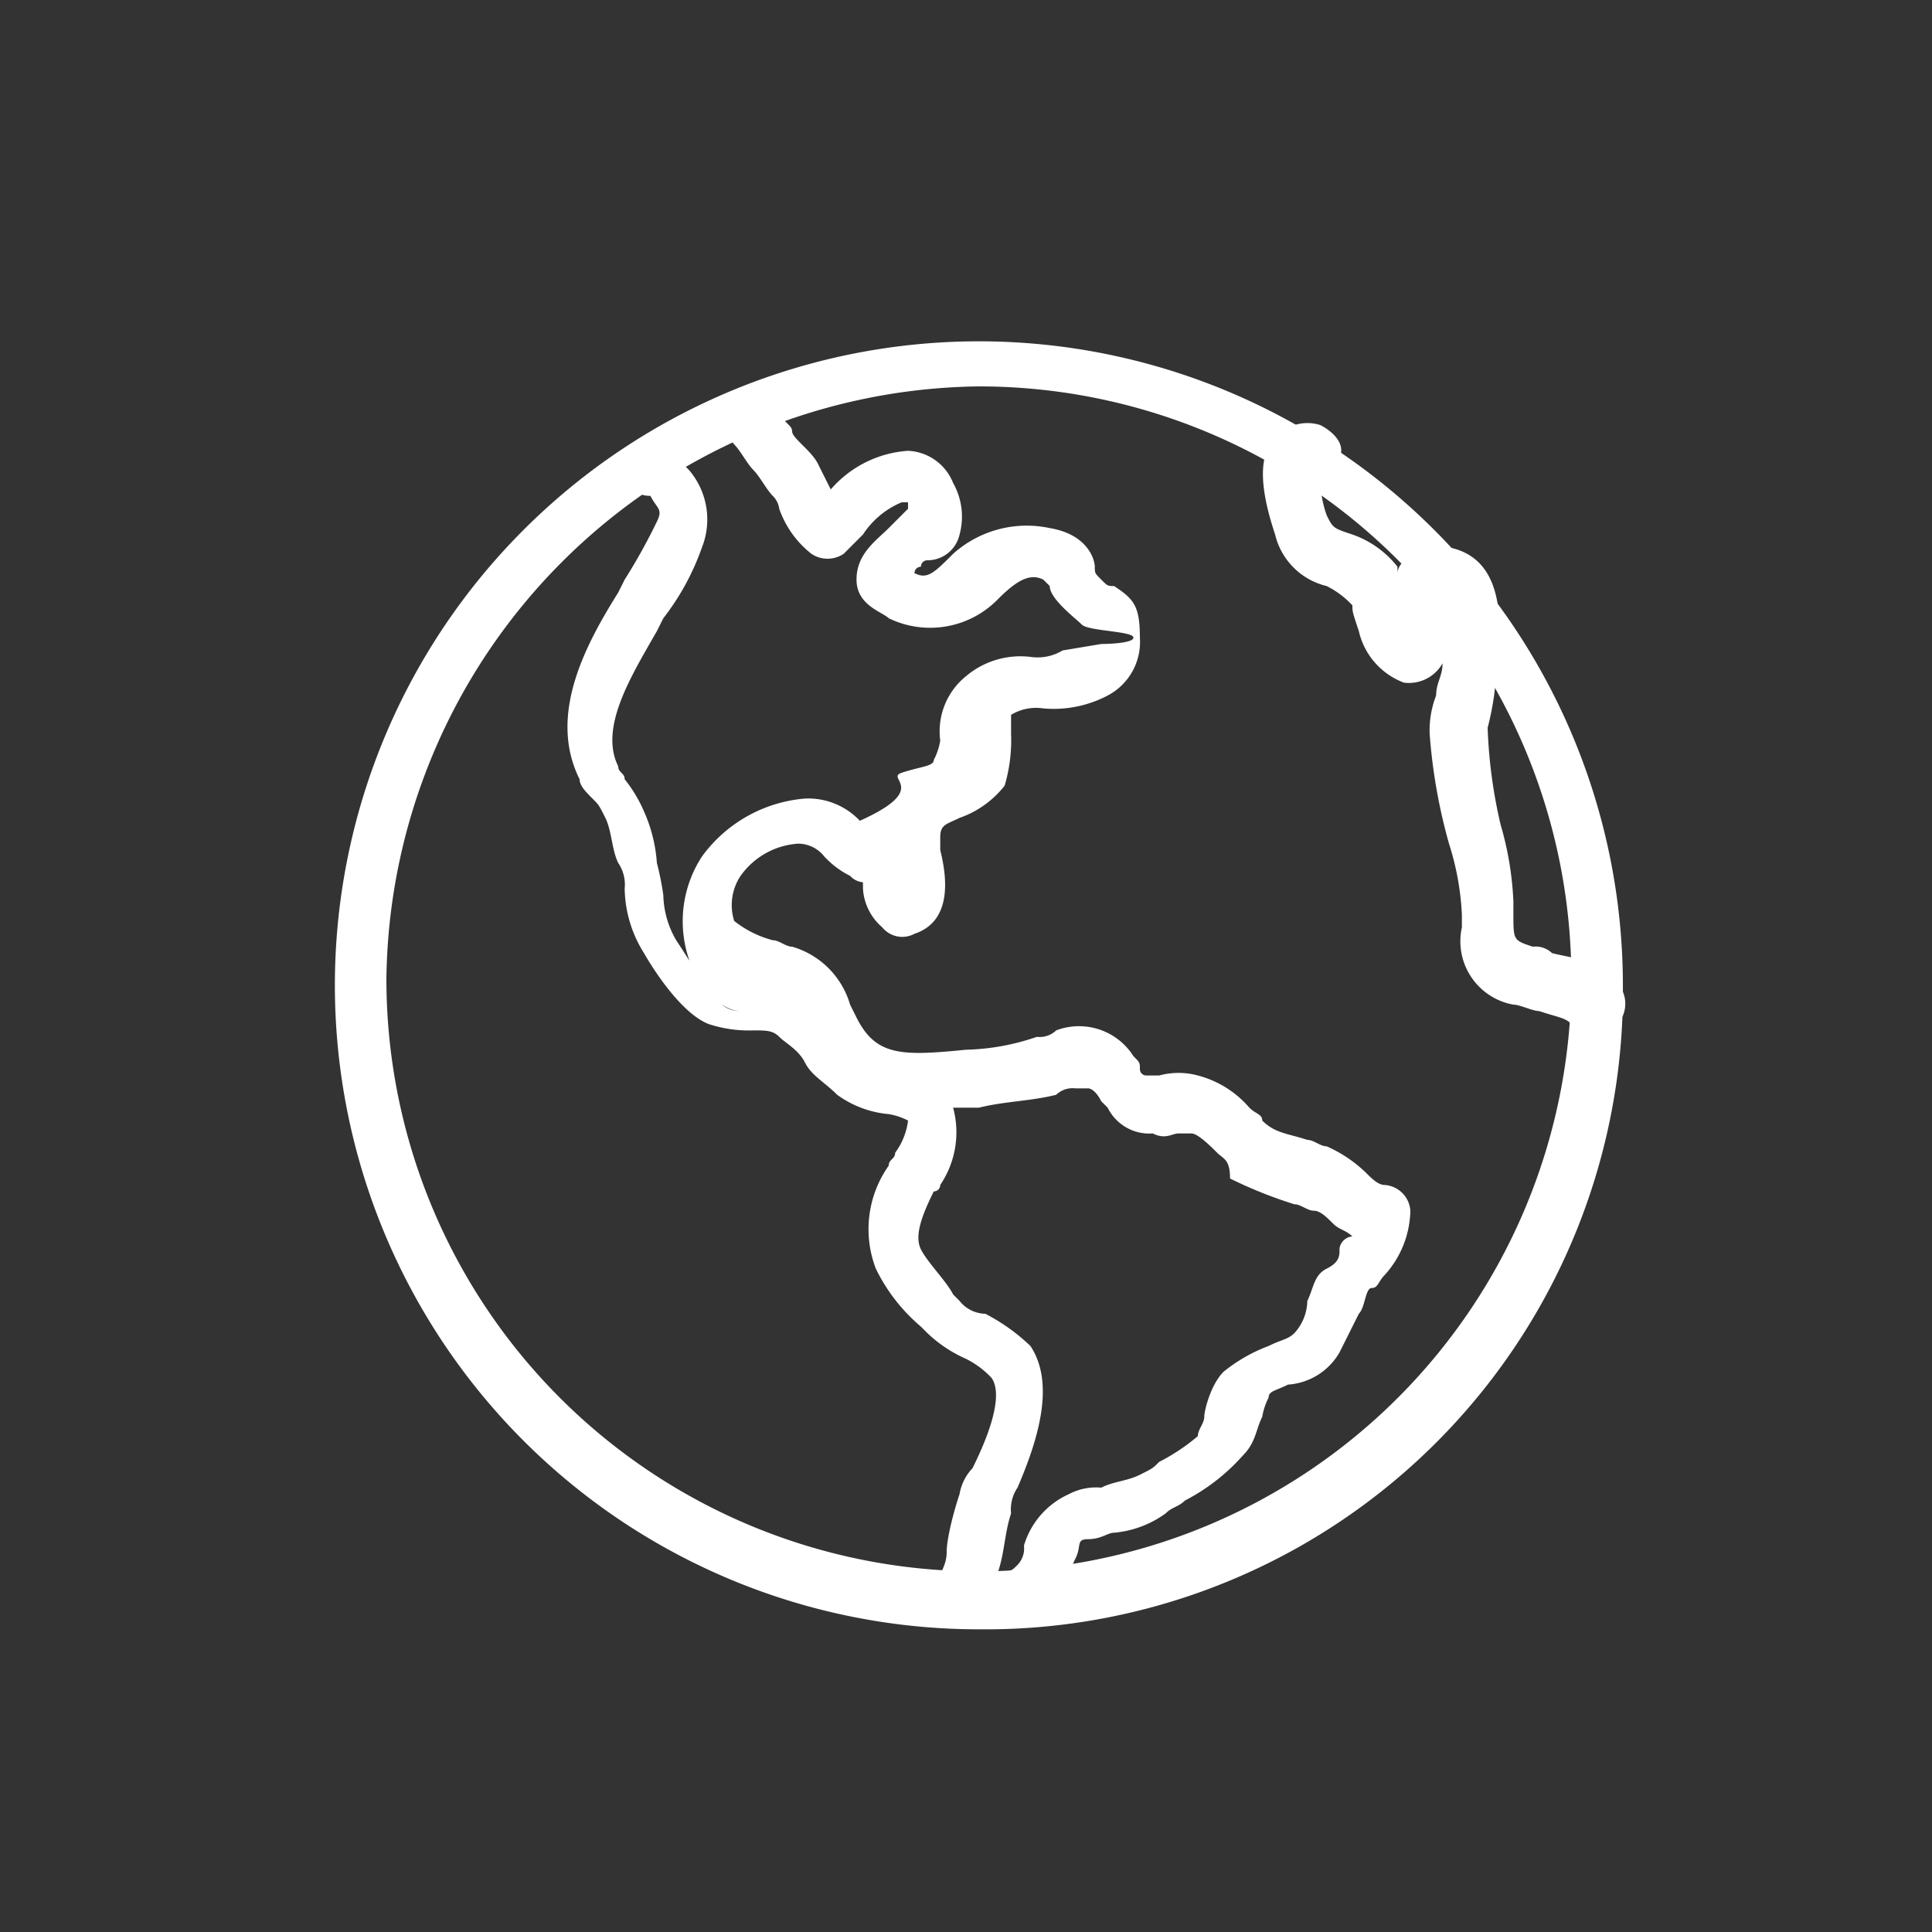
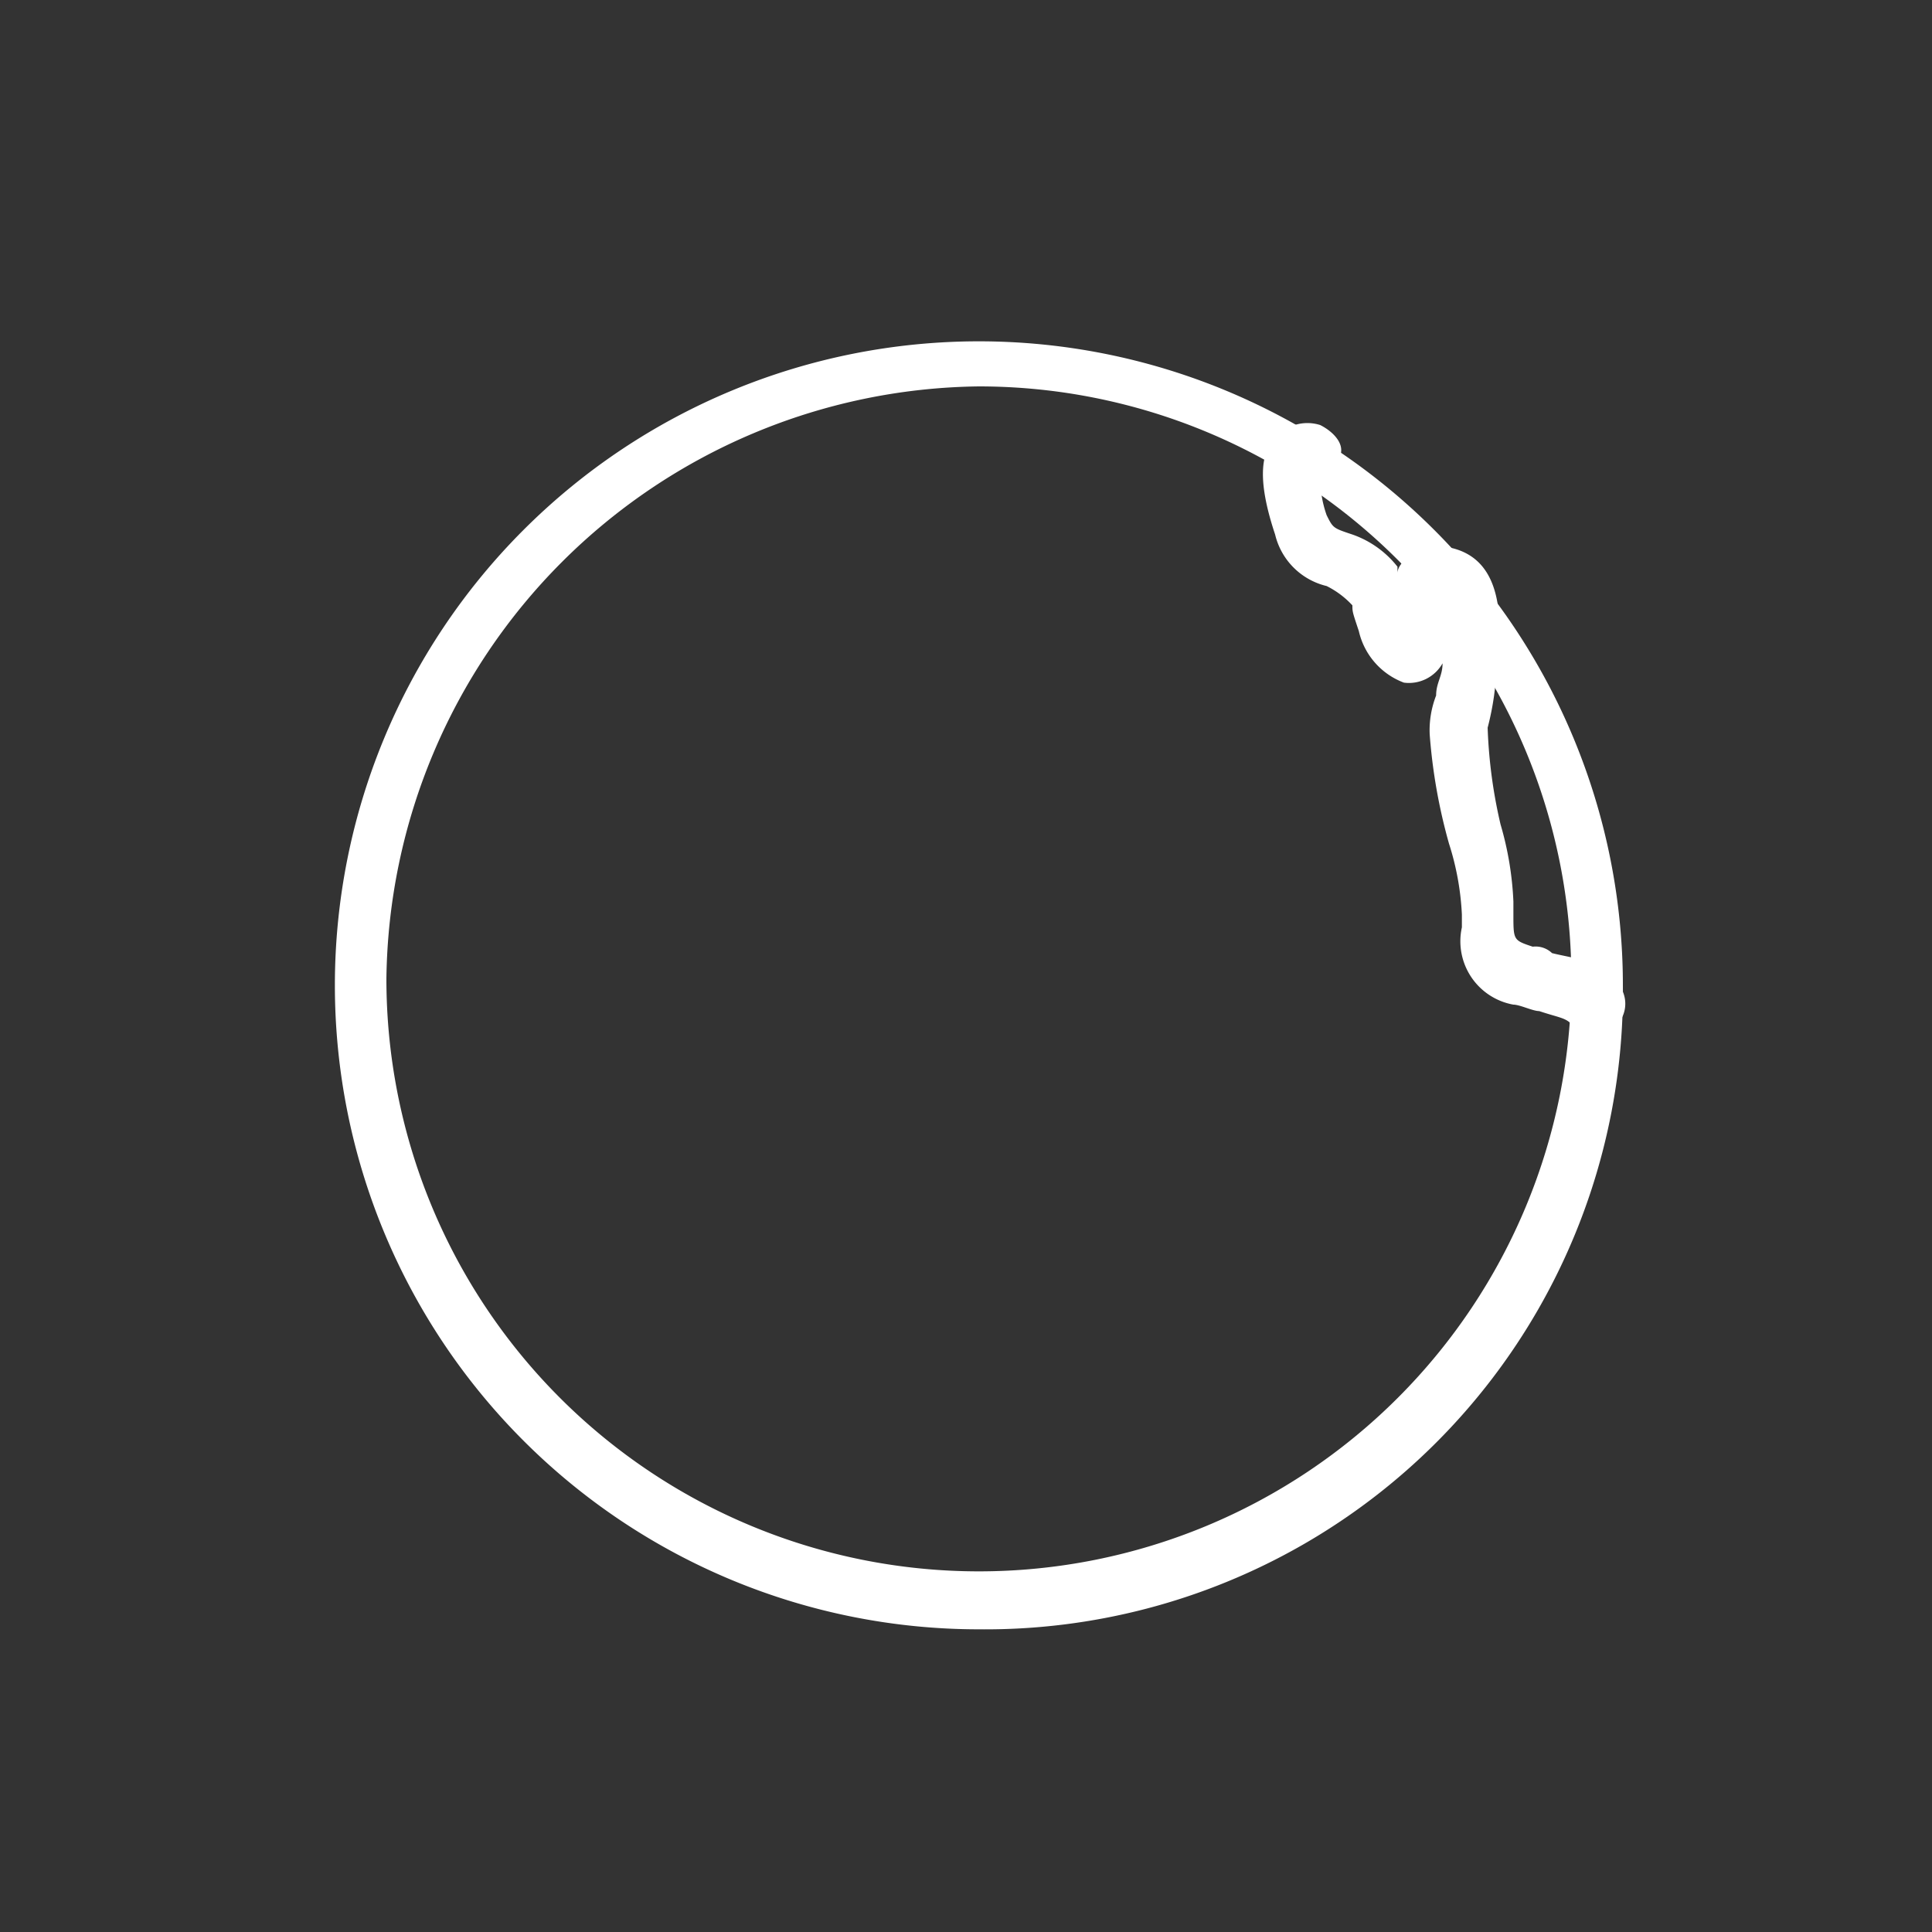
<svg xmlns="http://www.w3.org/2000/svg" id="Capa_1" data-name="Capa 1" width="30" height="30" viewBox="0 0 30 30">
  <rect x="0" y="0" width="30" height="30" fill="#333333" stroke="none" />
  <defs>
    <style>.cls-1{fill:#fff;}</style>
  </defs>
  <title>icono-negocios-internacionales</title>
  <path class="cls-1" d="M15.2,25.3a10,10,0,1,1,10-10A9.9,9.9,0,0,1,15.2,25.3ZM15.2,6A9.31,9.31,0,0,0,6,15.2,9.2,9.2,0,1,0,15.2,6Z" />
-   <path class="cls-1" d="M15.6,25.2a3.09,3.09,0,0,1-.8-.2.37.37,0,0,1-.2-.5c0-.1.1-.2.1-.4s.1-.6.2-.9a.76.76,0,0,1,.2-.4c.2-.4.5-1.1.3-1.4a1.38,1.38,0,0,0-.4-.3,2.09,2.09,0,0,1-.6-.4l-.1-.1a2.76,2.76,0,0,1-.7-.9,1.71,1.71,0,0,1,.2-1.6c0-.1.1-.1.1-.2a1.06,1.06,0,0,0,.2-.5,1,1,0,0,0-.3-.1A1.6,1.6,0,0,1,13,17c-.2-.2-.4-.3-.5-.5s-.3-.3-.4-.4-.2-.1-.4-.1a2,2,0,0,1-.7-.1c-.5-.2-1-1.1-1-1.1a1.93,1.93,0,0,1-.3-1,.6.6,0,0,0-.1-.4c-.1-.2-.1-.5-.2-.7s-.1-.2-.2-.3-.2-.2-.2-.3c-.5-1,.1-2.1.6-2.9L9.7,9a9,9,0,0,0,.5-.9c.1-.2,0-.2-.1-.4-.2,0-.3-.1-.4-.3a.45.45,0,0,1,.8-.4c0,.1.1.2.2.3a1.18,1.18,0,0,1,.2,1.2,3.88,3.88,0,0,1-.6,1.1l-.1.2c-.4.7-.9,1.5-.6,2.1,0,.1.1.1.1.2a2.19,2.19,0,0,1,.3.5,2.35,2.35,0,0,1,.2.8,4.33,4.33,0,0,1,.1.5,1.45,1.45,0,0,0,.2.7c.2.3.5.8.6.9s.2.2.4.2h0c-.3,0-.7-.4-.8-.8a1.84,1.84,0,0,1,.2-1.6,2.2,2.2,0,0,1,1.6-.9,1.1,1.1,0,0,1,.9.4c.1.1-.4.1-.2.2h-.5c2-.7,1-.9,1.3-1s.5-.1.5-.2a1,1,0,0,0,.1-.3,1.1,1.1,0,0,1,.4-1,1.31,1.31,0,0,1,1-.3.75.75,0,0,0,.5-.1l.6-.1h0s.5,0,.5-.1h0c0-.1-.7-.1-.8-.2s-.5-.4-.5-.6L16.2,9c-.2-.1-.4,0-.7.3a1.47,1.47,0,0,1-1.7.3c-.1-.1-.5-.2-.5-.6s.3-.6.5-.8l.3-.3V7.8H14a1.33,1.33,0,0,0-.6.5l-.3.3a.45.45,0,0,1-.5,0,1.53,1.53,0,0,1-.5-.7.35.35,0,0,0-.1-.2c-.1-.1-.2-.3-.3-.4s-.2-.3-.3-.4-.1-.5.1-.6.5-.1.6.1.2.2.2.3.3.3.4.5.1.2.2.4h0A1.74,1.74,0,0,1,14.1,7a.79.79,0,0,1,.7.5,1.06,1.06,0,0,1,.1.8.51.51,0,0,1-.5.4.1.1,0,0,0-.1.1.1.1,0,0,0-.1.1c.2.1.3,0,.6-.3a1.71,1.71,0,0,1,1.5-.4c.6.1.7.5.7.6s0,.1.1.2.1.1.2.1c.3.2.4.3.4.8a.94.94,0,0,1-.5.9,1.8,1.8,0,0,1-1,.2.75.75,0,0,0-.5.1v.3a2.49,2.49,0,0,1-.1.8,1.53,1.53,0,0,1-.7.5c-.2.1-.3.1-.3.3v.2c.1.4.2,1.1-.4,1.3a.4.4,0,0,1-.5-.1.86.86,0,0,1-.3-.6v-.1a.31.31,0,0,1-.2-.1,1.38,1.38,0,0,1-.4-.3.52.52,0,0,0-.4-.2,1.19,1.19,0,0,0-.9.5.82.82,0,0,0-.1.7,1.63,1.63,0,0,0,.6.3c.1,0,.2.1.3.1a1.32,1.32,0,0,1,.9.9l.1.2c.3.6.7.6,1.7.5a3.59,3.59,0,0,0,1.1-.2.37.37,0,0,0,.3-.1,1,1,0,0,1,1.2.4c.1.1.1.1.1.2a.1.1,0,0,0,.1.1H18a1.15,1.15,0,0,1,.6,0,1.58,1.58,0,0,1,.8.5c.1.1.2.1.2.2.2.2.4.2.7.3.1,0,.2.1.3.1a2.09,2.09,0,0,1,.6.4c.1.1.2.2.3.2a.43.43,0,0,1,.4.4,1.53,1.53,0,0,1-.4,1c-.1.1-.1.2-.2.2s-.1.3-.2.4l-.3.6a1,1,0,0,1-.8.5c-.2.1-.3.1-.3.2a1,1,0,0,0-.1.3c-.1.2-.1.4-.3.6a3.11,3.11,0,0,1-.9.7c-.1.1-.2.1-.3.2a1.6,1.6,0,0,1-.8.3c-.1,0-.2.1-.4.1s-.1.1-.2.3-.1.3-.3.5A.82.82,0,0,1,15.6,25.2Zm-.1-.8c.2,0,.2,0,.3-.1a.37.37,0,0,0,.1-.3,1.27,1.27,0,0,1,.7-.8.9.9,0,0,1,.5-.1c.2-.1.4-.1.6-.2s.2-.1.3-.2a3.11,3.11,0,0,0,.6-.4c0-.1.1-.2.1-.3s.1-.5.3-.7a2.51,2.51,0,0,1,.7-.4c.2-.1.3-.1.4-.2a.76.76,0,0,0,.2-.5c.1-.2.1-.4.3-.5s.2-.2.2-.3.1-.2.2-.2c-.1-.1-.2-.1-.3-.2s-.2-.2-.3-.2-.2-.1-.3-.1a6.89,6.89,0,0,1-1-.4c0-.3-.1-.3-.2-.4s-.3-.3-.4-.3h-.2c-.1,0-.2.1-.4,0a.72.72,0,0,1-.7-.4l-.1-.1c-.1-.2-.2-.2-.2-.2h-.2a.37.37,0,0,0-.3.1c-.4.1-.8.1-1.2.2h-.4a1.46,1.46,0,0,1-.2,1.2.1.1,0,0,1-.1.1c-.2.4-.3.7-.2.9s.4.5.5.7l.1.1a.52.52,0,0,0,.4.2,3,3,0,0,1,.7.5c.4.6.1,1.5-.2,2.2a.6.6,0,0,0-.1.4c-.1.3-.1.6-.2.9Z" />
  <path class="cls-1" d="M24.8,16.1a.76.76,0,0,1-.4-.2c-.1-.1-.2-.1-.5-.2-.1,0-.3-.1-.4-.1a1,1,0,0,1-.8-1.2v-.2a4.25,4.25,0,0,0-.2-1.1,8.58,8.58,0,0,1-.3-1.7,1.49,1.49,0,0,1,.1-.6c0-.2.1-.3.1-.5a.6.6,0,0,1-.6.3,1.12,1.12,0,0,1-.7-.8c-.1-.3-.1-.3-.1-.4a1.38,1.38,0,0,0-.4-.3,1.08,1.08,0,0,1-.8-.8c-.2-.6-.3-1.2,0-1.5a.66.66,0,0,1,.7-.2c.2.1.4.3.3.5a.32.32,0,0,1-.3.3,1.76,1.76,0,0,0,.1.6c.1.2.1.2.4.3a1.53,1.53,0,0,1,.7.5v.1c0-.1.1-.2.2-.3a.56.56,0,0,1,.6-.1c1,.2.8,1.5.7,2.3a4.33,4.33,0,0,1-.1.5,7.72,7.72,0,0,0,.2,1.5,5,5,0,0,1,.2,1.2v.2c0,.4,0,.4.3.5a.37.37,0,0,1,.3.1c.4.1.8.1,1.1.6a.48.48,0,0,1-.2.6A.35.35,0,0,1,24.8,16.1Z" />
</svg>